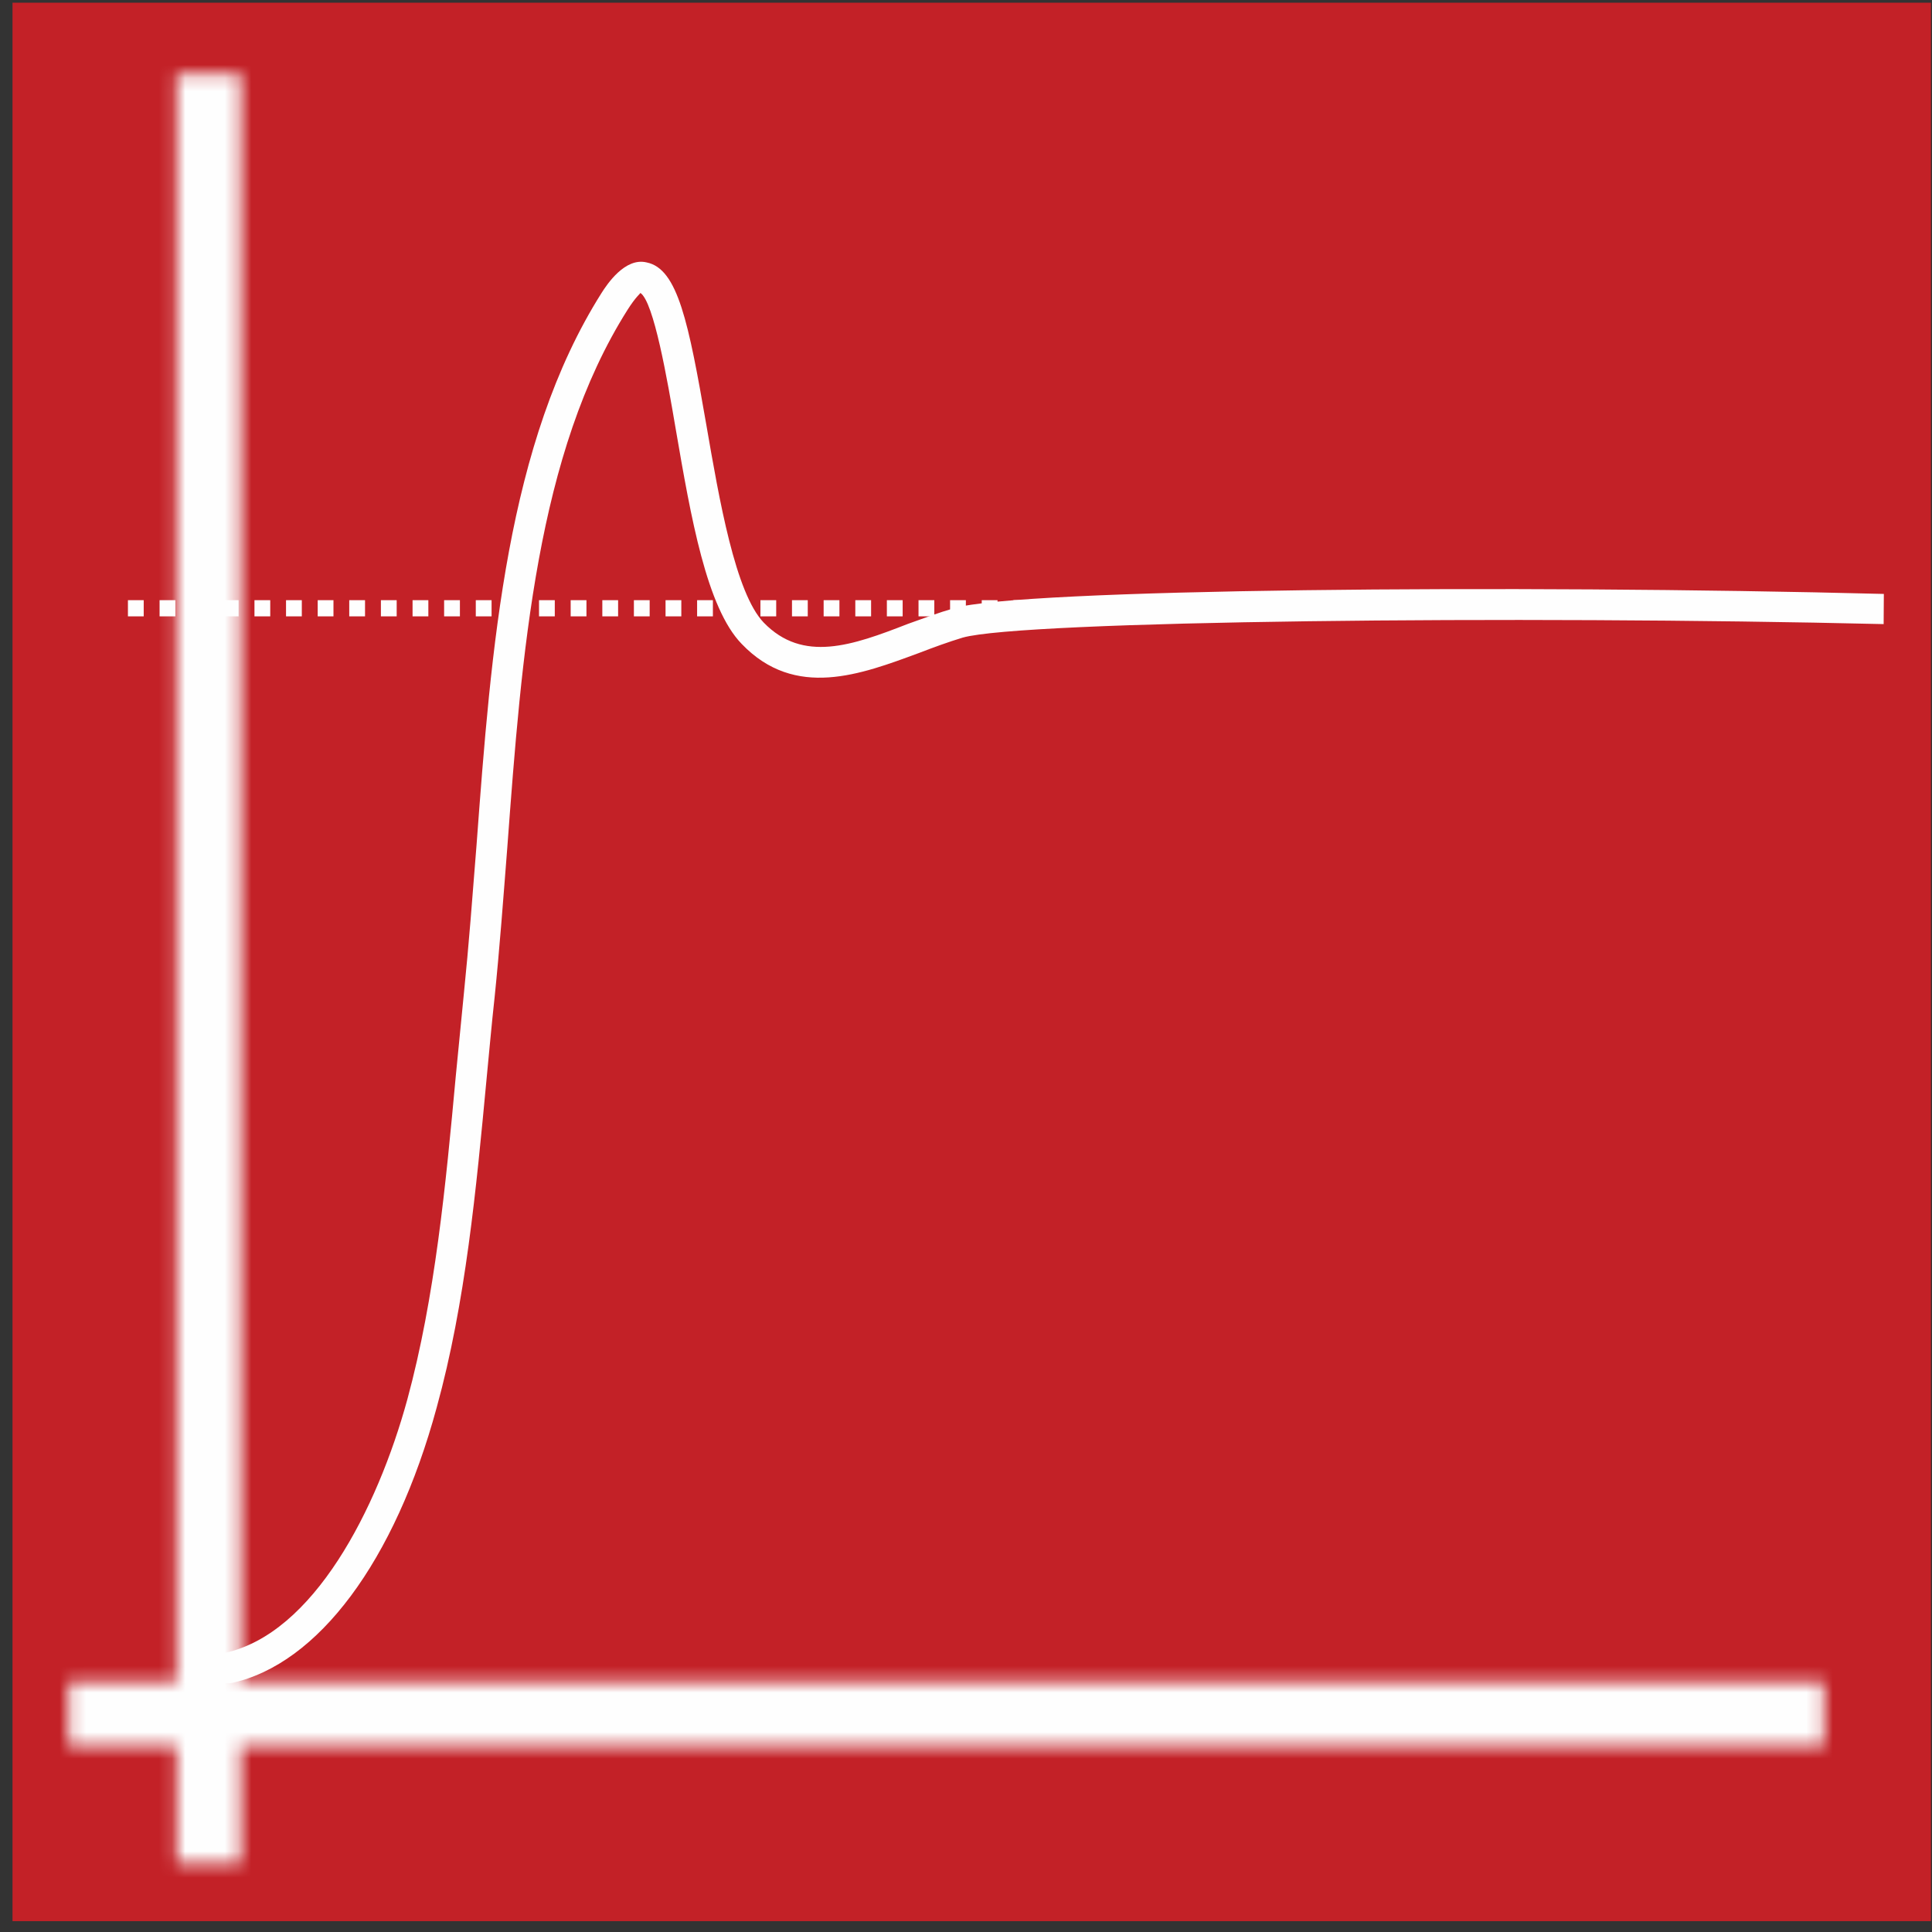
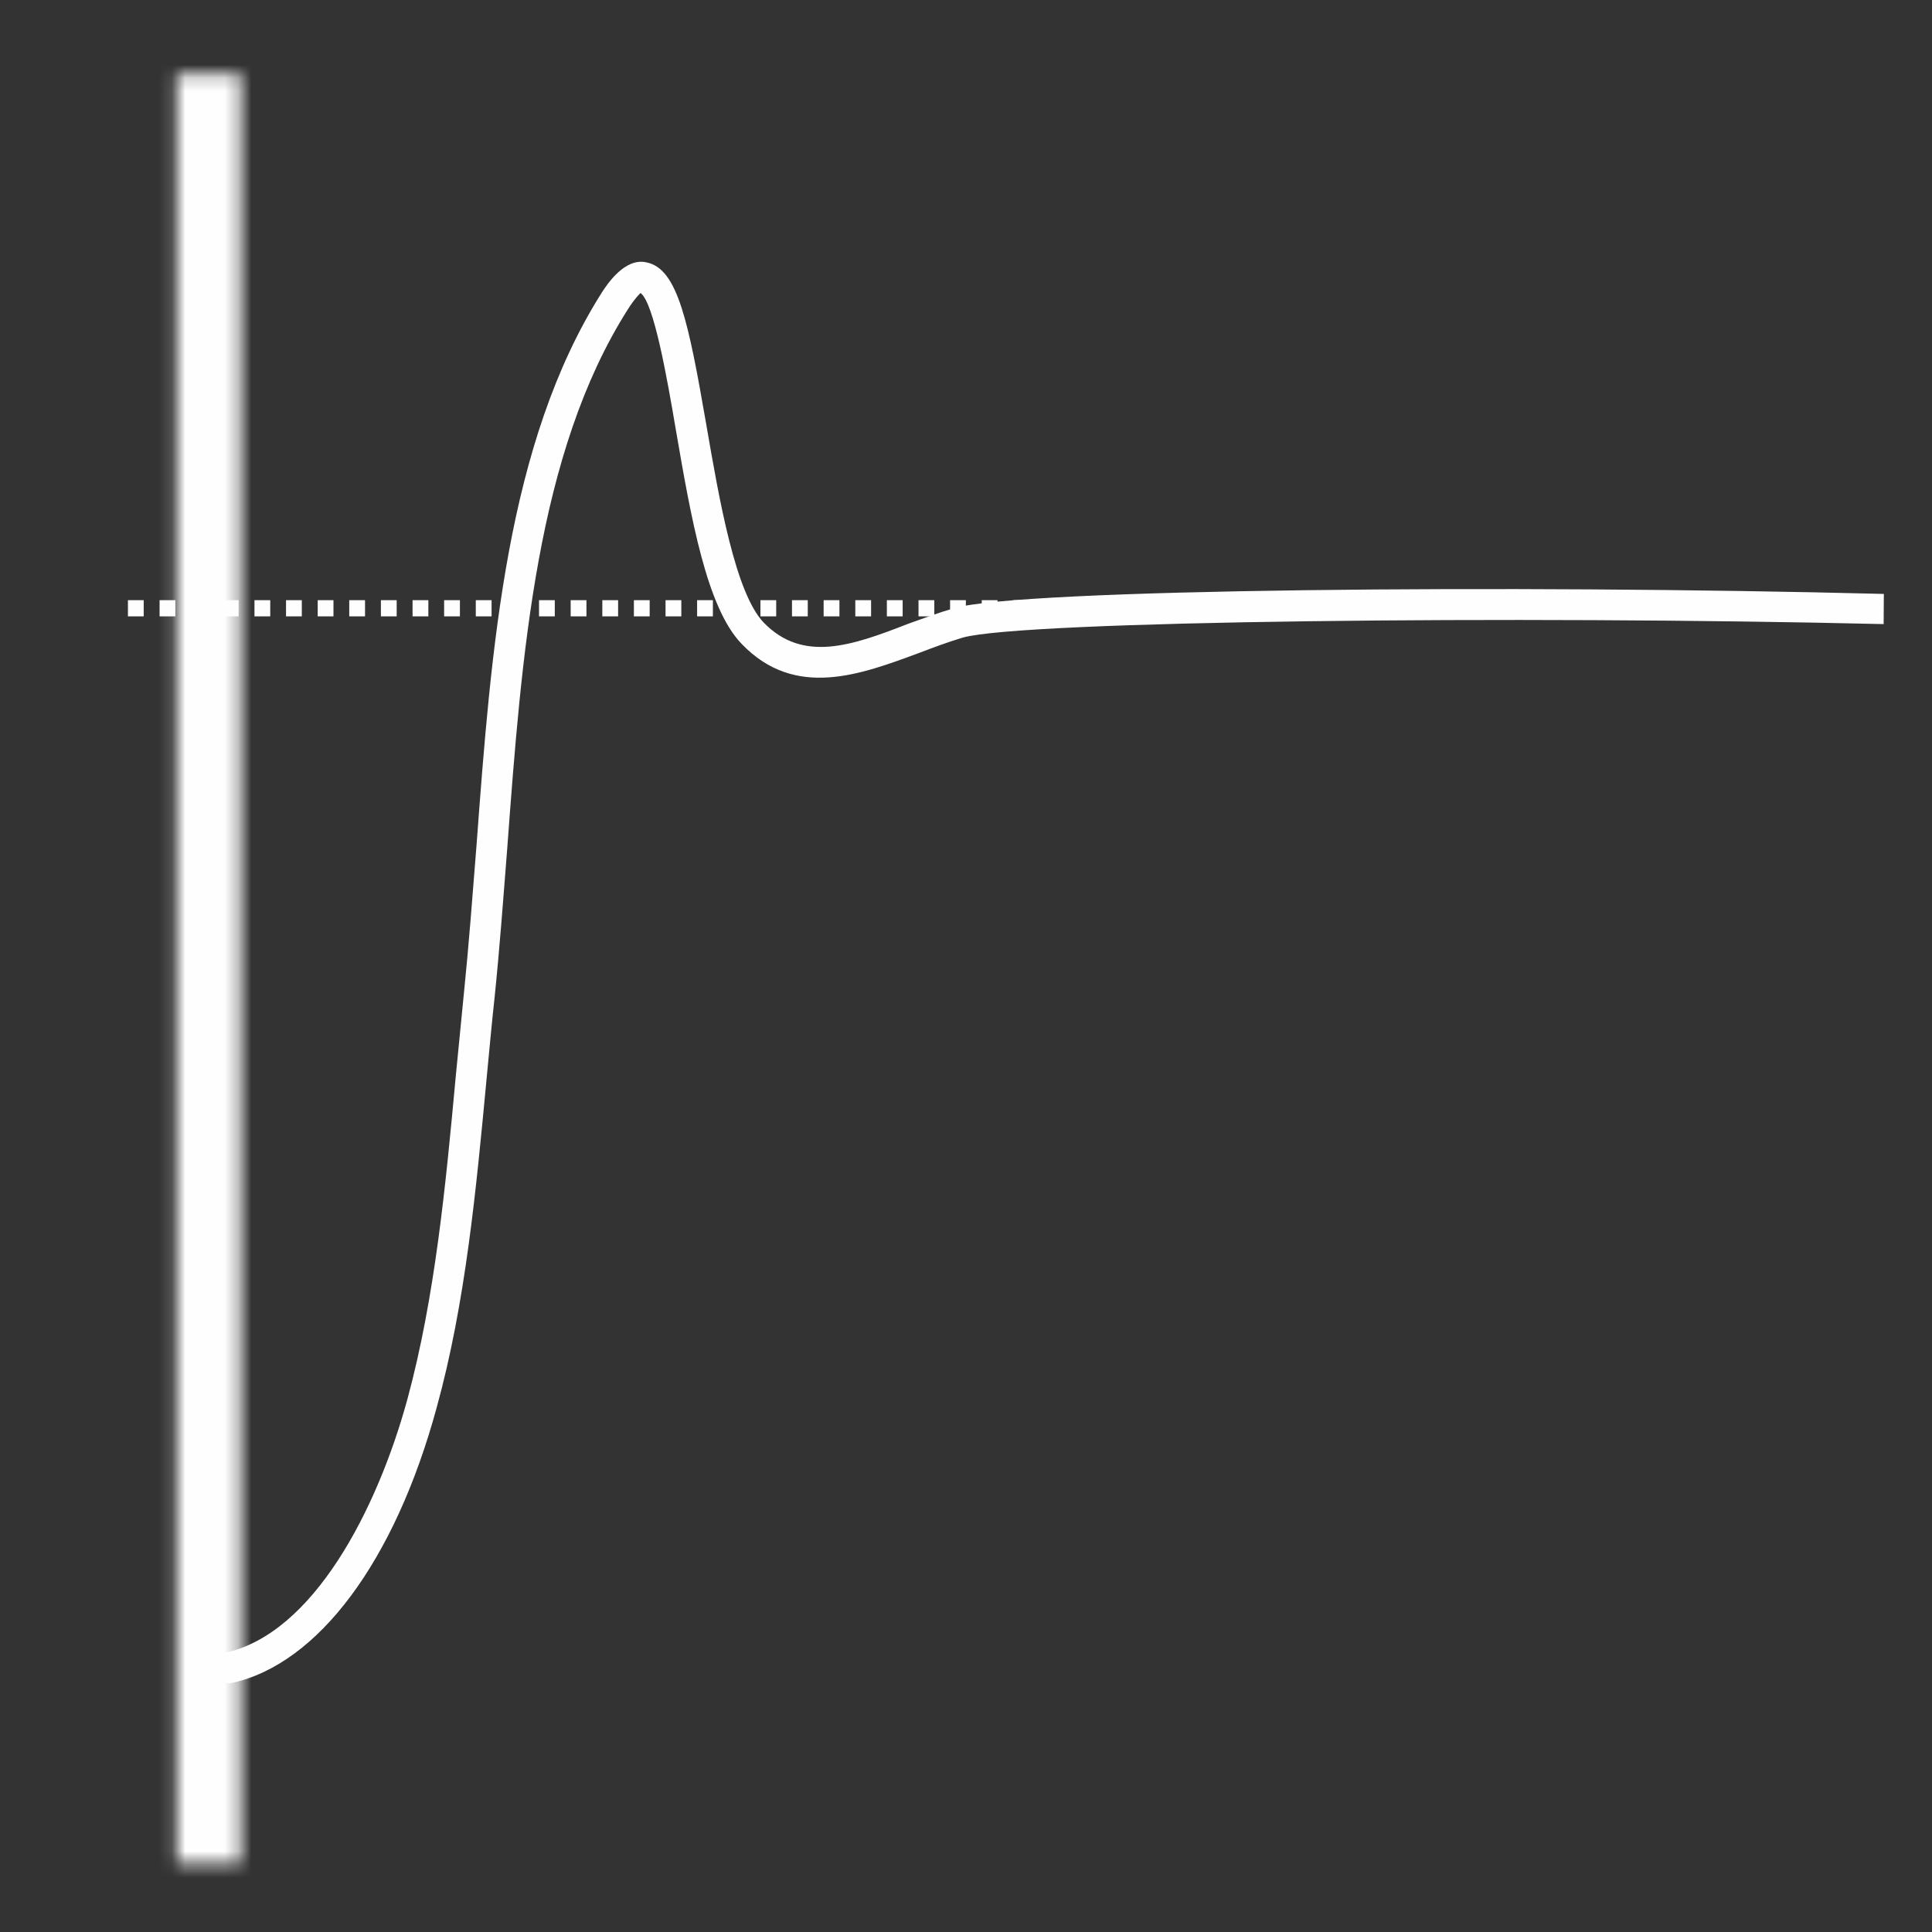
<svg xmlns="http://www.w3.org/2000/svg" xmlns:xlink="http://www.w3.org/1999/xlink" width="146px" height="146px" viewBox="0 0 146 146" version="1.1">
  <rect x="0" y="0" width="146" height="146" fill="#333333" stroke="none" />
  <title>Regulating</title>
  <desc>Created with Sketch.</desc>
  <defs>
    <polygon id="path-1" points="5.843 2.205 10.695 2.205 10.695 137.415 5.843 137.415" />
-     <polygon id="path-3" points="5.197 3.69 137.812 3.69 137.812 8.543 5.197 8.543" />
  </defs>
  <g id="Page-1" stroke="none" stroke-width="1" fill="none" fill-rule="evenodd">
    <g id="Desktop-HD" transform="translate(-216, -496)">
      <g id="Regulating" transform="translate(216, 491)">
-         <polygon id="Fill-1" fill="#C32127" points="0.945 150.18 145.92 150.18 145.92 5.205 0.945 5.205" />
        <path d="M17.261,132.203 C17.336,132.203 17.411,132.203 17.516,132.181 C24.034,130.763 29.846,122.978 33.004,111.353 C35.179,103.471 35.989,94.853 36.769,86.543 C36.971,84.466 37.151,82.418 37.376,80.378 C37.759,76.658 38.036,72.871 38.336,69.053 C39.424,54.398 40.564,39.233 47.434,28.396 C48.041,27.436 48.394,27.181 48.394,27.136 C49.406,27.811 50.419,33.623 51.071,37.463 C52.211,44.086 53.396,50.933 56.051,53.663 C60.094,57.878 65.074,55.958 69.446,54.346 C70.556,53.918 71.666,53.513 72.754,53.183 C77.276,51.908 114.641,51.503 142.346,52.163 L142.361,49.883 C114.416,49.163 77.014,49.493 72.094,50.963 C70.961,51.286 69.799,51.721 68.606,52.148 C64.391,53.791 60.679,55.103 57.716,52.051 C55.571,49.823 54.356,42.773 53.374,37.088 C52.031,29.356 51.221,25.313 48.874,24.833 C47.231,24.428 45.866,26.498 45.461,27.136 C38.291,38.476 37.121,53.941 36.011,68.873 C35.711,72.668 35.426,76.456 35.051,80.123 C34.849,82.193 34.646,84.241 34.444,86.311 C33.686,94.546 32.876,103.043 30.784,110.746 C28.511,119.063 23.681,128.461 17.006,129.901 C16.376,130.028 15.994,130.666 16.121,131.296 C16.249,131.821 16.729,132.203 17.261,132.203" id="Fill-2" fill="#FEFEFE" />
        <g id="Group-6" transform="translate(7.5, 8.4)">
          <mask id="mask-2" fill="white">
            <use xlink:href="#path-1" />
          </mask>
          <g id="Clip-5" />
          <polygon id="Fill-4" fill="#FEFEFE" mask="url(#mask-2)" points="0.998 142.252 15.54 142.252 15.54 -2.64 0.998 -2.64" />
        </g>
        <g id="Group-9" transform="translate(0, 128.4)">
          <mask id="mask-4" fill="white">
            <use xlink:href="#path-3" />
          </mask>
          <g id="Clip-8" />
          <polygon id="Fill-7" fill="#FEFEFE" mask="url(#mask-4)" points="0.352 13.387 142.657 13.387 142.657 -1.155 0.352 -1.155" />
        </g>
        <path d="M9.668,51.578 L10.86,51.578 L10.86,50.355 L9.668,50.355 L9.668,51.578 Z M12.06,51.578 L13.252,51.578 L13.252,50.355 L12.06,50.355 L12.06,51.578 Z M14.445,51.578 L15.637,51.578 L15.637,50.355 L14.445,50.355 L14.445,51.578 Z M16.837,51.578 L18.03,51.578 L18.03,50.355 L16.837,50.355 L16.837,51.578 Z M19.23,51.578 L20.422,51.578 L20.422,50.355 L19.23,50.355 L19.23,51.578 Z M21.615,51.578 L22.808,51.578 L22.808,50.355 L21.615,50.355 L21.615,51.578 Z M24.008,51.578 L25.2,51.578 L25.2,50.355 L24.008,50.355 L24.008,51.578 Z M26.392,51.578 L27.585,51.578 L27.585,50.355 L26.392,50.355 L26.392,51.578 Z M28.785,51.578 L29.977,51.578 L29.977,50.355 L28.785,50.355 L28.785,51.578 Z M31.177,51.578 L32.37,51.578 L32.37,50.355 L31.177,50.355 L31.177,51.578 Z M33.562,51.578 L34.755,51.578 L34.755,50.355 L33.562,50.355 L33.562,51.578 Z M35.955,51.578 L37.148,51.578 L37.148,50.355 L35.955,50.355 L35.955,51.578 Z M38.347,51.578 L39.54,51.578 L39.54,50.355 L38.347,50.355 L38.347,51.578 Z M40.733,51.578 L41.925,51.578 L41.925,50.355 L40.733,50.355 L40.733,51.578 Z M43.125,51.578 L44.318,51.578 L44.318,50.355 L43.125,50.355 L43.125,51.578 Z M45.517,51.578 L46.71,51.578 L46.71,50.355 L45.517,50.355 L45.517,51.578 Z M47.903,51.578 L49.095,51.578 L49.095,50.355 L47.903,50.355 L47.903,51.578 Z M50.295,51.578 L51.487,51.578 L51.487,50.355 L50.295,50.355 L50.295,51.578 Z M52.68,51.578 L53.873,51.578 L53.873,50.355 L52.68,50.355 L52.68,51.578 Z M55.072,51.578 L56.265,51.578 L56.265,50.355 L55.072,50.355 L55.072,51.578 Z M57.465,51.578 L58.657,51.578 L58.657,50.355 L57.465,50.355 L57.465,51.578 Z M59.85,51.578 L61.042,51.578 L61.042,50.355 L59.85,50.355 L59.85,51.578 Z M62.242,51.578 L63.435,51.578 L63.435,50.355 L62.242,50.355 L62.242,51.578 Z M64.635,51.578 L65.828,51.578 L65.828,50.355 L64.635,50.355 L64.635,51.578 Z M67.02,51.578 L68.213,51.578 L68.213,50.355 L67.02,50.355 L67.02,51.578 Z M69.412,51.578 L70.605,51.578 L70.605,50.355 L69.412,50.355 L69.412,51.578 Z M71.797,51.578 L72.99,51.578 L72.99,50.355 L71.797,50.355 L71.797,51.578 Z M74.19,51.578 L75.382,51.578 L75.382,50.355 L74.19,50.355 L74.19,51.578 Z M76.582,51.578 L77.775,51.578 L77.775,50.355 L76.582,50.355 L76.582,51.578 Z M78.968,51.578 L80.16,51.578 L80.16,50.355 L78.968,50.355 L78.968,51.578 Z M81.36,51.578 L82.552,51.578 L82.552,50.355 L81.36,50.355 L81.36,51.578 Z M83.752,51.578 L84.945,51.578 L84.945,50.355 L83.752,50.355 L83.752,51.578 Z M86.138,51.578 L87.33,51.578 L87.33,50.355 L86.138,50.355 L86.138,51.578 Z M88.53,51.578 L89.722,51.578 L89.722,50.355 L88.53,50.355 L88.53,51.578 Z M90.922,51.578 L92.115,51.578 L92.115,50.355 L90.922,50.355 L90.922,51.578 Z M93.308,51.578 L94.5,51.578 L94.5,50.355 L93.308,50.355 L93.308,51.578 Z M95.7,51.578 L96.892,51.578 L96.892,50.355 L95.7,50.355 L95.7,51.578 Z M98.085,51.578 L99.278,51.578 L99.278,50.355 L98.085,50.355 L98.085,51.578 Z M100.478,51.578 L101.67,51.578 L101.67,50.355 L100.478,50.355 L100.478,51.578 Z M102.87,51.578 L104.062,51.578 L104.062,50.355 L102.87,50.355 L102.87,51.578 Z M105.255,51.578 L106.448,51.578 L106.448,50.355 L105.255,50.355 L105.255,51.578 Z M107.647,51.578 L108.84,51.578 L108.84,50.355 L107.647,50.355 L107.647,51.578 Z M110.04,51.578 L111.233,51.578 L111.233,50.355 L110.04,50.355 L110.04,51.578 Z M112.425,51.578 L113.618,51.578 L113.618,50.355 L112.425,50.355 L112.425,51.578 Z M114.817,51.578 L116.01,51.578 L116.01,50.355 L114.817,50.355 L114.817,51.578 Z M117.203,51.578 L118.395,51.578 L118.395,50.355 L117.203,50.355 L117.203,51.578 Z M119.595,51.578 L120.787,51.578 L120.787,50.355 L119.595,50.355 L119.595,51.578 Z M121.987,51.578 L123.18,51.578 L123.18,50.355 L121.987,50.355 L121.987,51.578 Z M124.373,51.578 L125.565,51.578 L125.565,50.355 L124.373,50.355 L124.373,51.578 Z M126.765,51.578 L127.957,51.578 L127.957,50.355 L126.765,50.355 L126.765,51.578 Z M129.157,51.578 L130.35,51.578 L130.35,50.355 L129.157,50.355 L129.157,51.578 Z M131.542,51.578 L132.735,51.578 L132.735,50.355 L131.542,50.355 L131.542,51.578 Z M133.935,51.578 L135.127,51.578 L135.127,50.355 L133.935,50.355 L133.935,51.578 Z M136.327,51.578 L137.52,51.578 L137.52,50.355 L136.327,50.355 L136.327,51.578 Z M138.713,51.578 L139.905,51.578 L139.905,50.355 L138.713,50.355 L138.713,51.578 Z M141.105,51.578 L142.29,51.578 L142.29,50.355 L141.105,50.355 L141.105,51.578 Z" id="Fill-10" fill="#FEFEFE" />
      </g>
    </g>
  </g>
</svg>